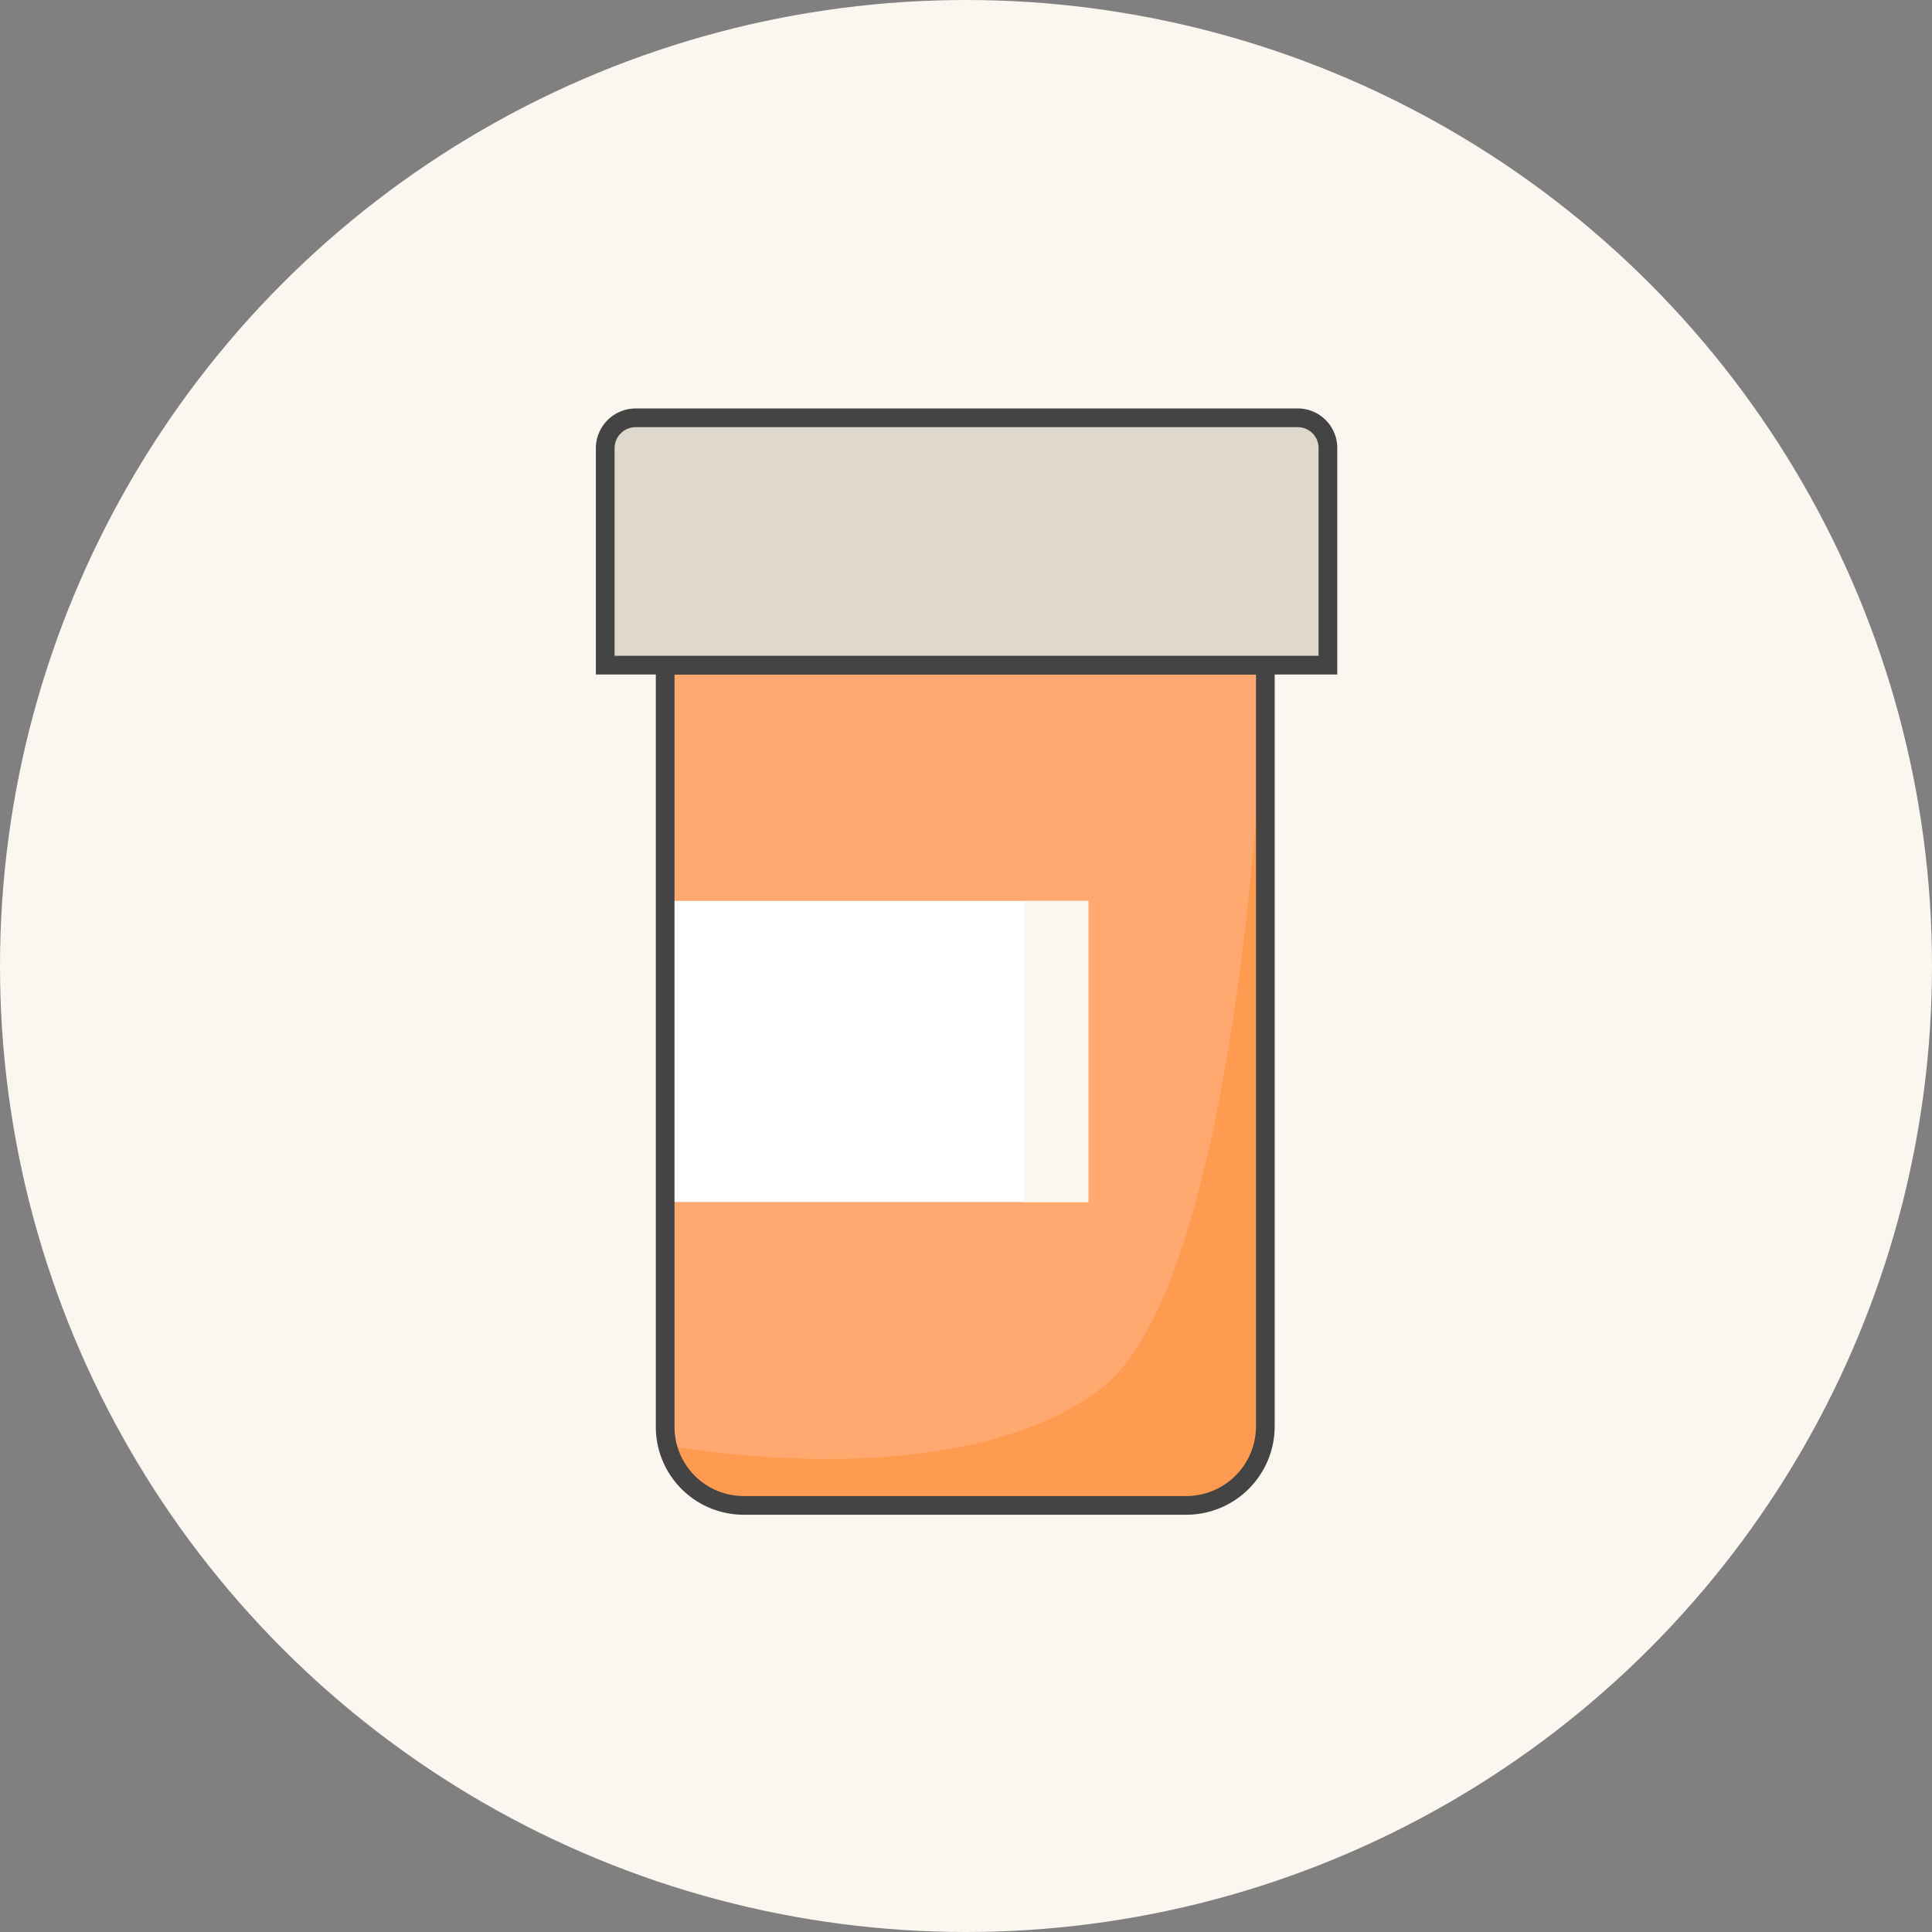
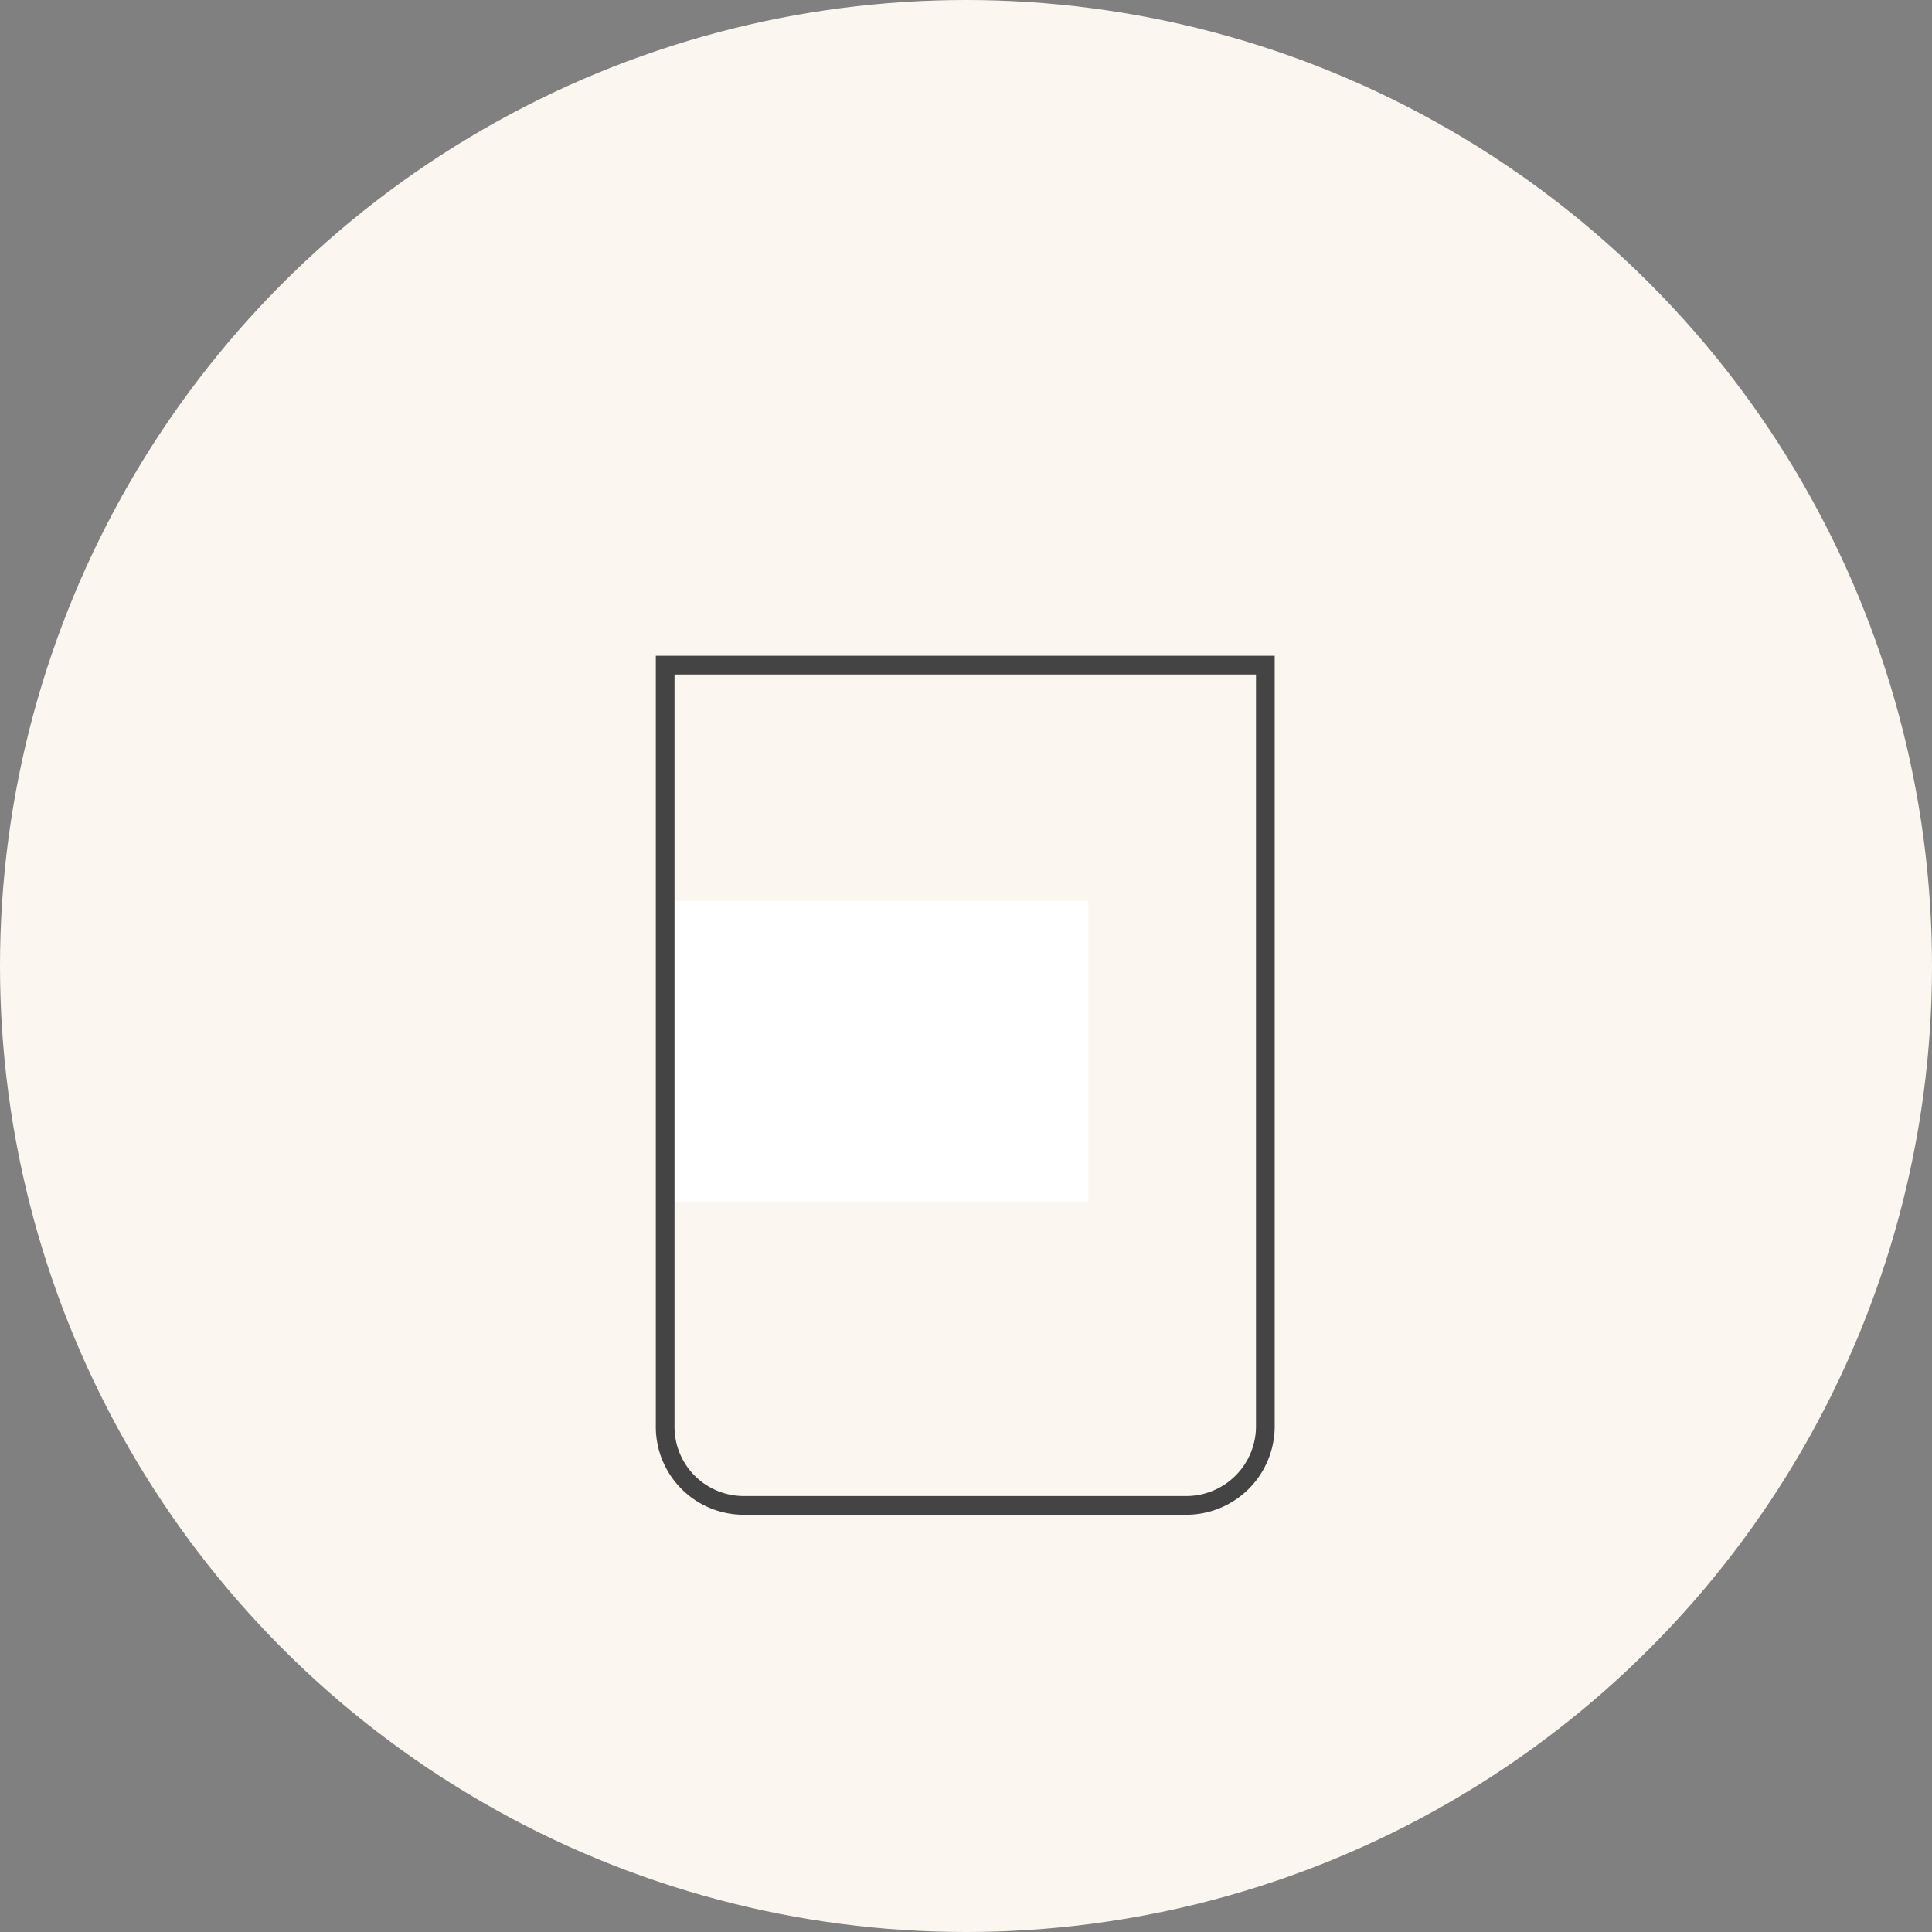
<svg xmlns="http://www.w3.org/2000/svg" viewBox="0 0 206.6 206.6">
  <rect x="0" y="0" width="206.6" height="206.6" fill="#808080" stroke="none" />
  <defs>
    <style>.cls-1{fill:#fbf6ef;}.cls-2{fill:#ffa971;}.cls-2,.cls-3,.cls-5,.cls-6{fill-rule:evenodd;}.cls-3{fill:#ff9b51;}.cls-4{fill:#fff;}.cls-5{fill:none;}.cls-5,.cls-6{stroke:#444;stroke-miterlimit:10;stroke-width:2px;}.cls-6{fill:#dfd8cc;}</style>
  </defs>
  <g id="Layer_2" data-name="Layer 2">
    <g id="Layer_1-2" data-name="Layer 1">
      <circle class="cls-1" cx="103.3" cy="103.3" r="103.3" />
-       <path class="cls-2" d="M71.13,71.13h64.18v81.4a8.46,8.46,0,0,1-8.39,8.45H79.52a8.4,8.4,0,0,1-8.39-8.45Z" />
-       <path class="cls-3" d="M71.39,154.58s30.57,5.81,46.23-6,17.69-77.1,17.69-77.1v81.07A8.43,8.43,0,0,1,127,161H79.74C75.13,161,71.39,157.19,71.39,154.58Z" />
      <rect class="cls-4" x="71.07" y="96.34" width="45.31" height="32.2" />
-       <rect class="cls-1" x="109.57" y="96.34" width="6.81" height="32.2" />
      <path class="cls-5" d="M71.13,71.13h64.18v81.4a8.46,8.46,0,0,1-8.39,8.45H79.52a8.4,8.4,0,0,1-8.39-8.45Z" />
-       <path class="cls-6" d="M64.72,47.93a3.26,3.26,0,0,1,3.22-3.25h70.81A3.22,3.22,0,0,1,142,47.93v23.2H64.72Z" />
    </g>
  </g>
</svg>